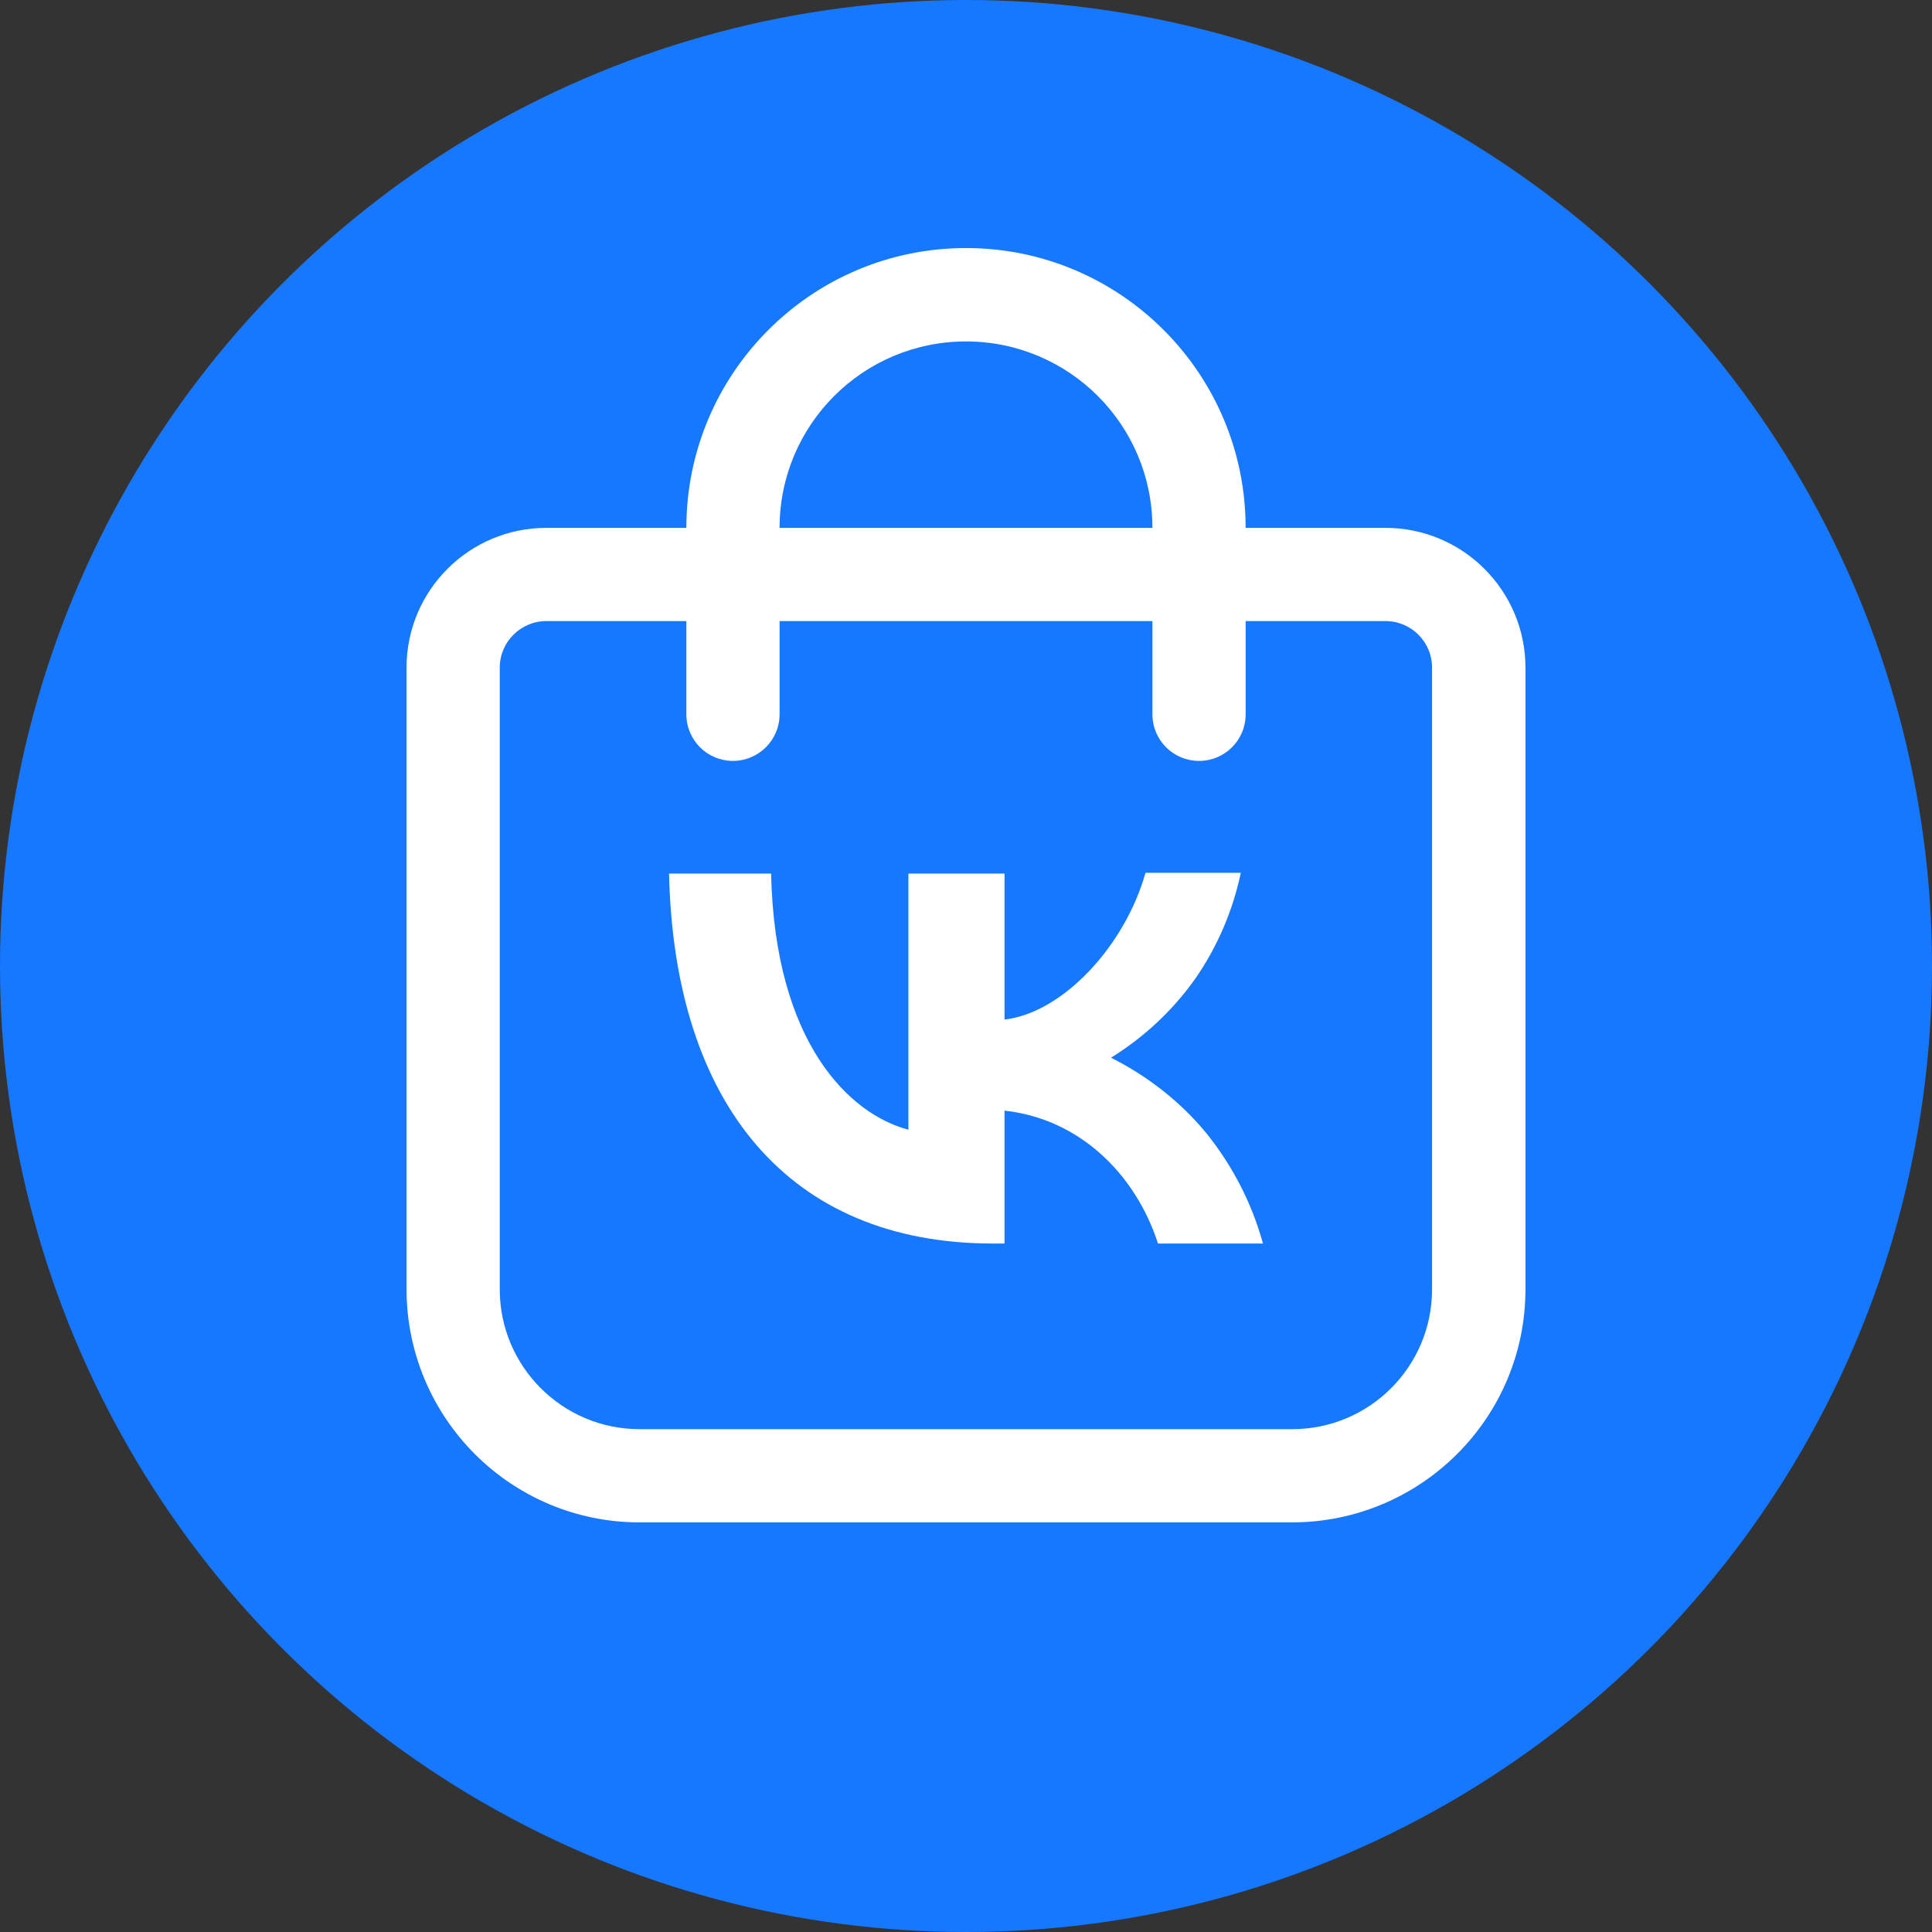
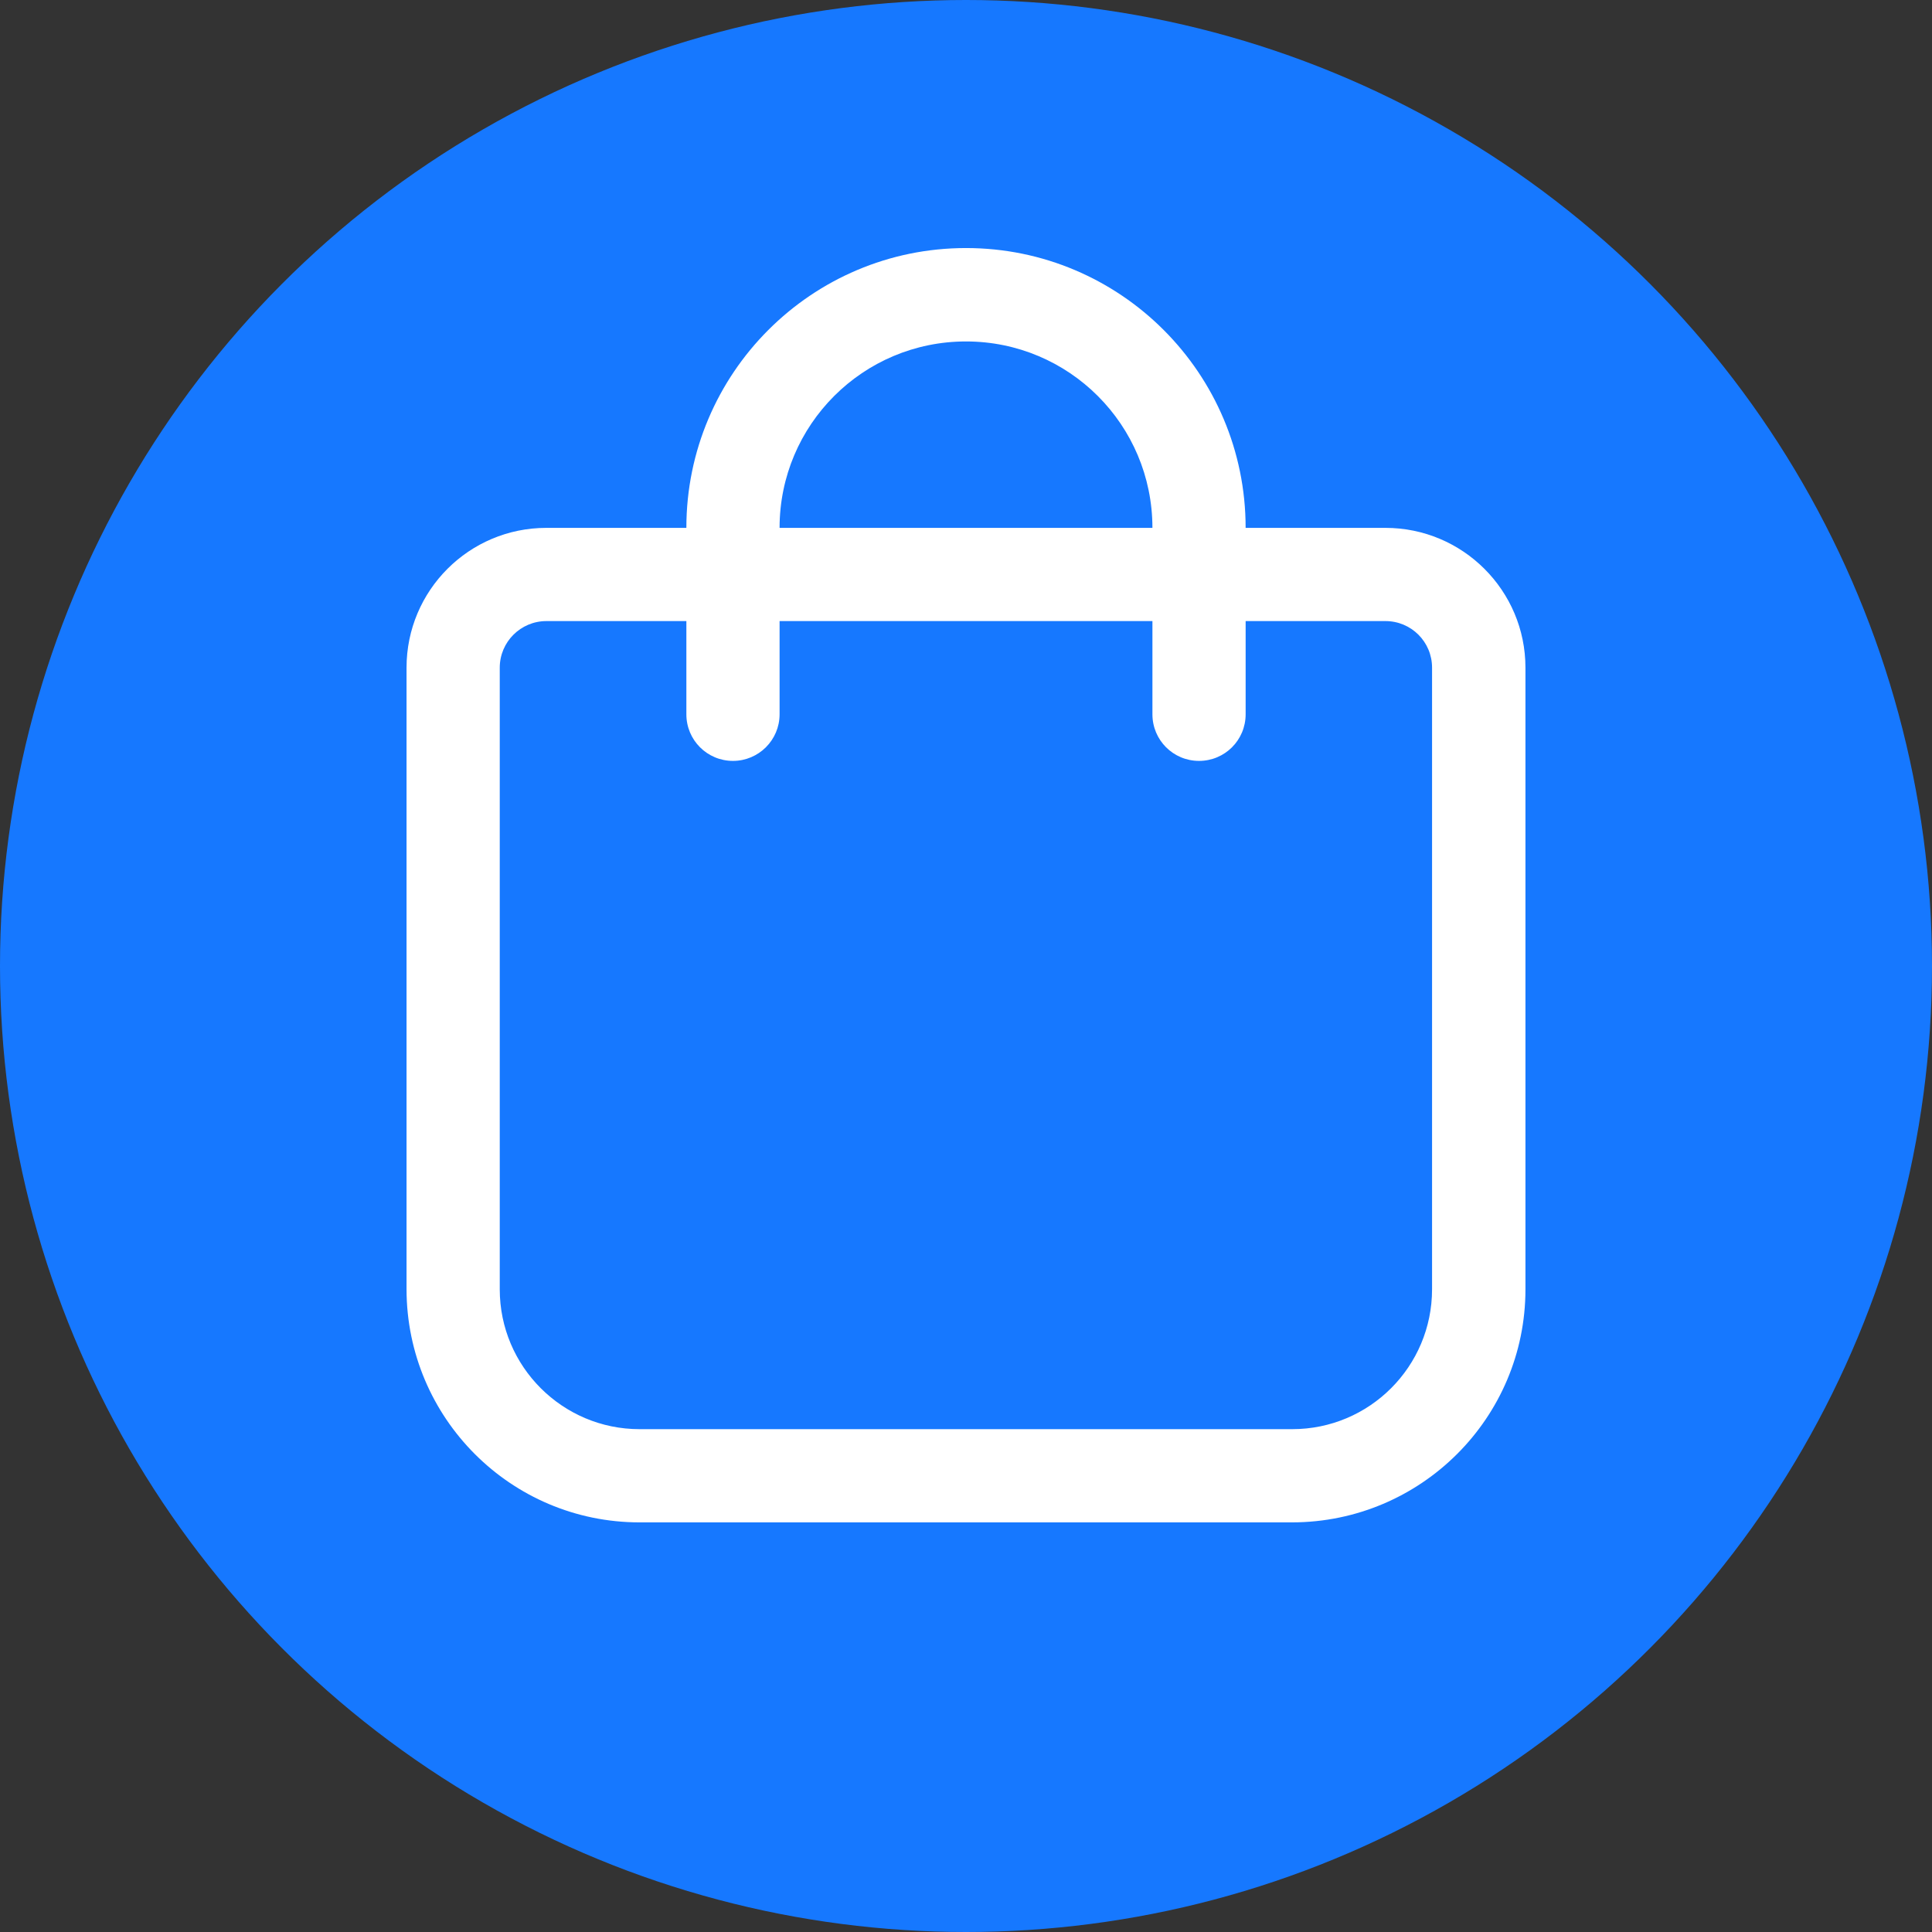
<svg xmlns="http://www.w3.org/2000/svg" xml:space="preserve" width="100px" height="100px" version="1.1" style="shape-rendering:geometricPrecision; text-rendering:geometricPrecision; image-rendering:optimizeQuality; fill-rule:evenodd; clip-rule:evenodd" viewBox="0 0 100.32 100.32">
  <rect x="0" y="0" width="100.32" height="100.32" fill="#333333" stroke="none" />
  <defs>
    <style type="text/css"> .fil0 {fill:#1678FF} .fil1 {fill:white} .fil2 {fill:white;fill-rule:nonzero} </style>
  </defs>
  <g id="Слой_x0020_1">
    <circle class="fil0" cx="50.16" cy="50.16" r="50.16" />
-     <path id="_1" class="fil0" d="M67.96 77.22c0,1.6 -0.65,3.05 -1.68,4.08 -1.07,1.03 -2.51,1.68 -4.08,1.68 -1.6,0 -3.05,-0.65 -4.11,-1.68 -1.03,-1.03 -1.68,-2.48 -1.68,-4.08 0,-1.6 0.65,-3.05 1.68,-4.08 1.06,-1.07 2.51,-1.71 4.11,-1.71 1.57,0 3.01,0.64 4.08,1.71 1.03,1.03 1.68,2.48 1.68,4.08l0 0zm-0.99 0c0,2.63 -2.14,4.76 -4.77,4.76 -2.67,0 -4.8,-2.13 -4.8,-4.76 0,-2.63 2.13,-4.76 4.8,-4.76 2.63,0 4.77,2.13 4.77,4.76l0 0zm-23.9 -4.76c-2.63,0 -4.77,2.13 -4.77,4.76 0,2.63 2.14,4.76 4.77,4.76 2.67,0 4.8,-2.13 4.8,-4.76 0,-2.63 -2.13,-4.76 -4.8,-4.76l0 0zm-4.08 0.68c0.95,-0.95 2.25,-1.6 3.66,-1.68l0.04 -0.03 0.38 0c1.6,0 3.05,0.64 4.12,1.71 1.02,1.03 1.67,2.48 1.67,4.08 0,1.6 -0.65,3.05 -1.67,4.08 -1.07,1.03 -2.52,1.68 -4.12,1.68 -1.56,0 -3.01,-0.65 -4.08,-1.68 -1.03,-1.03 -1.68,-2.48 -1.68,-4.08l0 0c0,-1.6 0.65,-3.05 1.68,-4.08z" />
-     <path id="_1_0" class="fil0" d="M66.01 56.52c0,0 0,0 0,0 1.3,0 2.48,-0.8 2.94,-2.02l8.92 -22.26c0.15,-0.38 0.23,-0.76 0.23,-1.18 0,-0.64 -0.19,-1.25 -0.54,-1.79 -0.61,-0.87 -1.6,-1.37 -2.63,-1.37 0,0 0,0 0,0l-41.77 0 -2.21 -5.57c-0.99,-2.4 -3.32,-4 -5.95,-4 0,0 0,0 0,0l-7.39 0c-1.75,0 -3.16,1.41 -3.16,3.2 0,1.76 1.41,3.17 3.16,3.17l7.39 0 11.4 28.66 -3.39 6.71c-0.46,0.88 -0.69,1.83 -0.69,2.82 0,3.51 2.86,6.36 6.37,6.36l29.88 0c1.75,0 3.16,-1.41 3.16,-3.16 0,-1.79 -1.41,-3.2 -3.16,-3.2l-29.88 0 3.2 -6.37 24.12 0 0 0zm2.33 0.27c-0.69,0.46 -1.49,0.72 -2.33,0.72l0 0 0 0 -23.51 0 -2.17 4.39 28.24 0c1.14,0 2.17,0.46 2.93,1.22 0.77,0.76 1.22,1.79 1.22,2.97 0,1.14 -0.45,2.17 -1.22,2.94 -0.76,0.76 -1.79,1.21 -2.93,1.21l-29.88 0c-2.02,0 -3.85,-0.8 -5.19,-2.13 -1.33,-1.33 -2.17,-3.2 -2.17,-5.22 0,-0.57 0.08,-1.14 0.19,-1.68 0.15,-0.53 0.34,-1.07 0.57,-1.6l0 0 3.2 -6.33 -10.97 -27.59 -6.71 0c-1.14,0 -2.17,-0.46 -2.94,-1.22 -0.76,-0.76 -1.22,-1.79 -1.22,-2.94 0,-1.18 0.46,-2.21 1.22,-2.97 0.77,-0.76 1.8,-1.22 2.94,-1.22l7.39 0 0 0c1.53,0 2.94,0.46 4.16,1.26 1.18,0.8 2.13,1.98 2.7,3.35l0 0 1.99 4.92 41.08 0 0 0c0.69,0 1.38,0.19 1.95,0.5 0.61,0.3 1.1,0.76 1.52,1.37 0.23,0.3 0.38,0.68 0.54,1.1 0.11,0.38 0.15,0.8 0.15,1.22 0,0.27 0,0.54 -0.08,0.8 -0.04,0.23 -0.11,0.5 -0.19,0.77l0 0 -8.92 22.25 0 0c-0.34,0.81 -0.87,1.45 -1.56,1.91l0 0z" />
-     <path class="fil1" d="M34.74 45.36c0.27,12 6.25,19.21 16.81,19.21l0.61 0 0 -6.9c3.85,0.42 6.78,3.24 7.97,6.9l5.45 0c-0.58,-2.1 -1.57,-4.01 -2.9,-5.68 -1.37,-1.68 -3.09,-3.01 -4.99,-3.97 1.71,-1.06 3.2,-2.44 4.38,-4.11 1.14,-1.64 1.94,-3.51 2.36,-5.49l-4.95 0c-1.07,3.81 -4.31,7.28 -7.32,7.62l0 -7.58 -4.99 0 0 13.3c-3.05,-0.8 -6.94,-4.5 -7.13,-13.3l-5.3 0 0 0z" />
    <path class="fil2" d="M71.94 27.41l-7.26 0c0,-8.02 -6.5,-14.53 -14.52,-14.53 -8.02,0 -14.52,6.51 -14.52,14.53l-7.27 0c-4.01,0 -7.26,3.25 -7.26,7.26l0 32.28c0.01,6.68 5.42,12.1 12.1,12.1l33.89 0c6.68,-0.01 12.11,-5.42 12.11,-12.1l0 -32.28c0,-4.01 -3.26,-7.26 -7.27,-7.26l0 0zm-21.78 -9.68c5.35,0 9.68,4.33 9.68,9.68l-19.36 0c0,-5.35 4.33,-9.68 9.68,-9.68zm24.2 49.22c0,4.01 -3.25,7.26 -7.26,7.26l-33.89 0c-4,0 -7.26,-3.25 -7.26,-7.26l0 -32.28c0,-1.34 1.09,-2.42 2.42,-2.42l7.27 0 0 4.84c0,1.34 1.08,2.42 2.42,2.42 1.33,0 2.42,-1.08 2.42,-2.42l0 -4.84 19.36 0 0 4.84c0,1.34 1.08,2.42 2.42,2.42 1.34,0 2.42,-1.08 2.42,-2.42l0 -4.84 7.26 0c1.34,0 2.42,1.08 2.42,2.42l0 32.28z" />
  </g>
</svg>